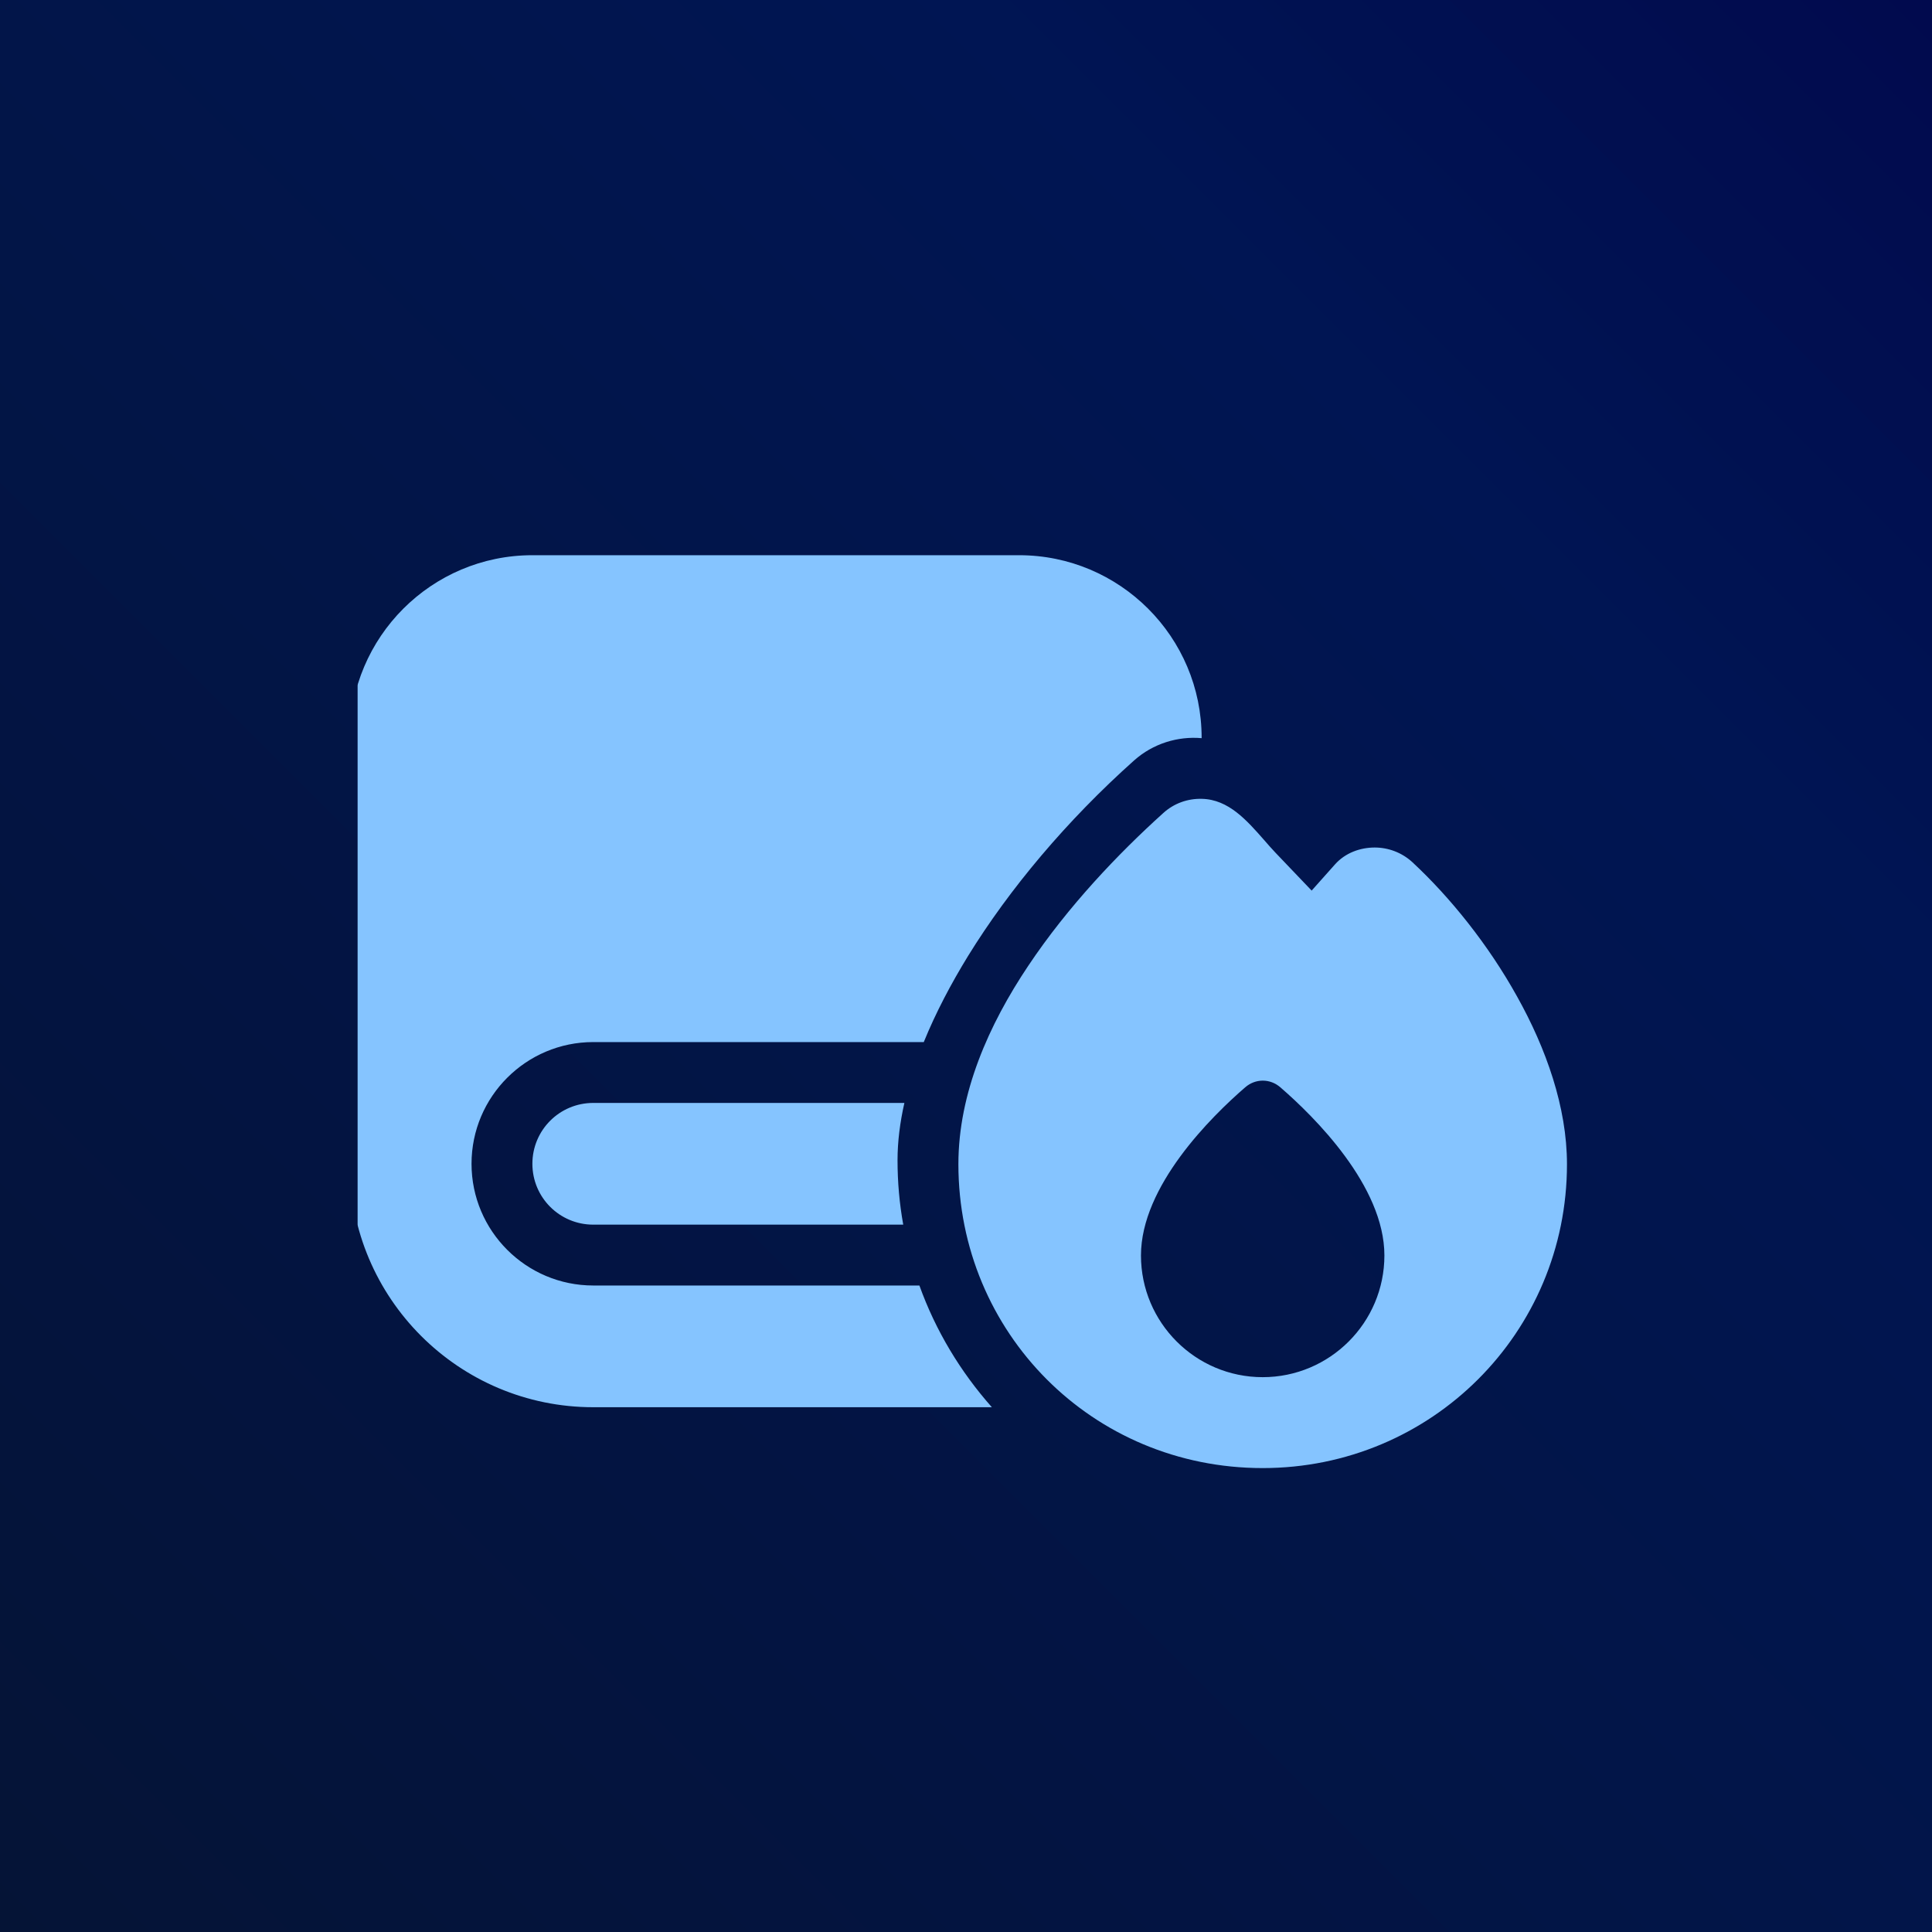
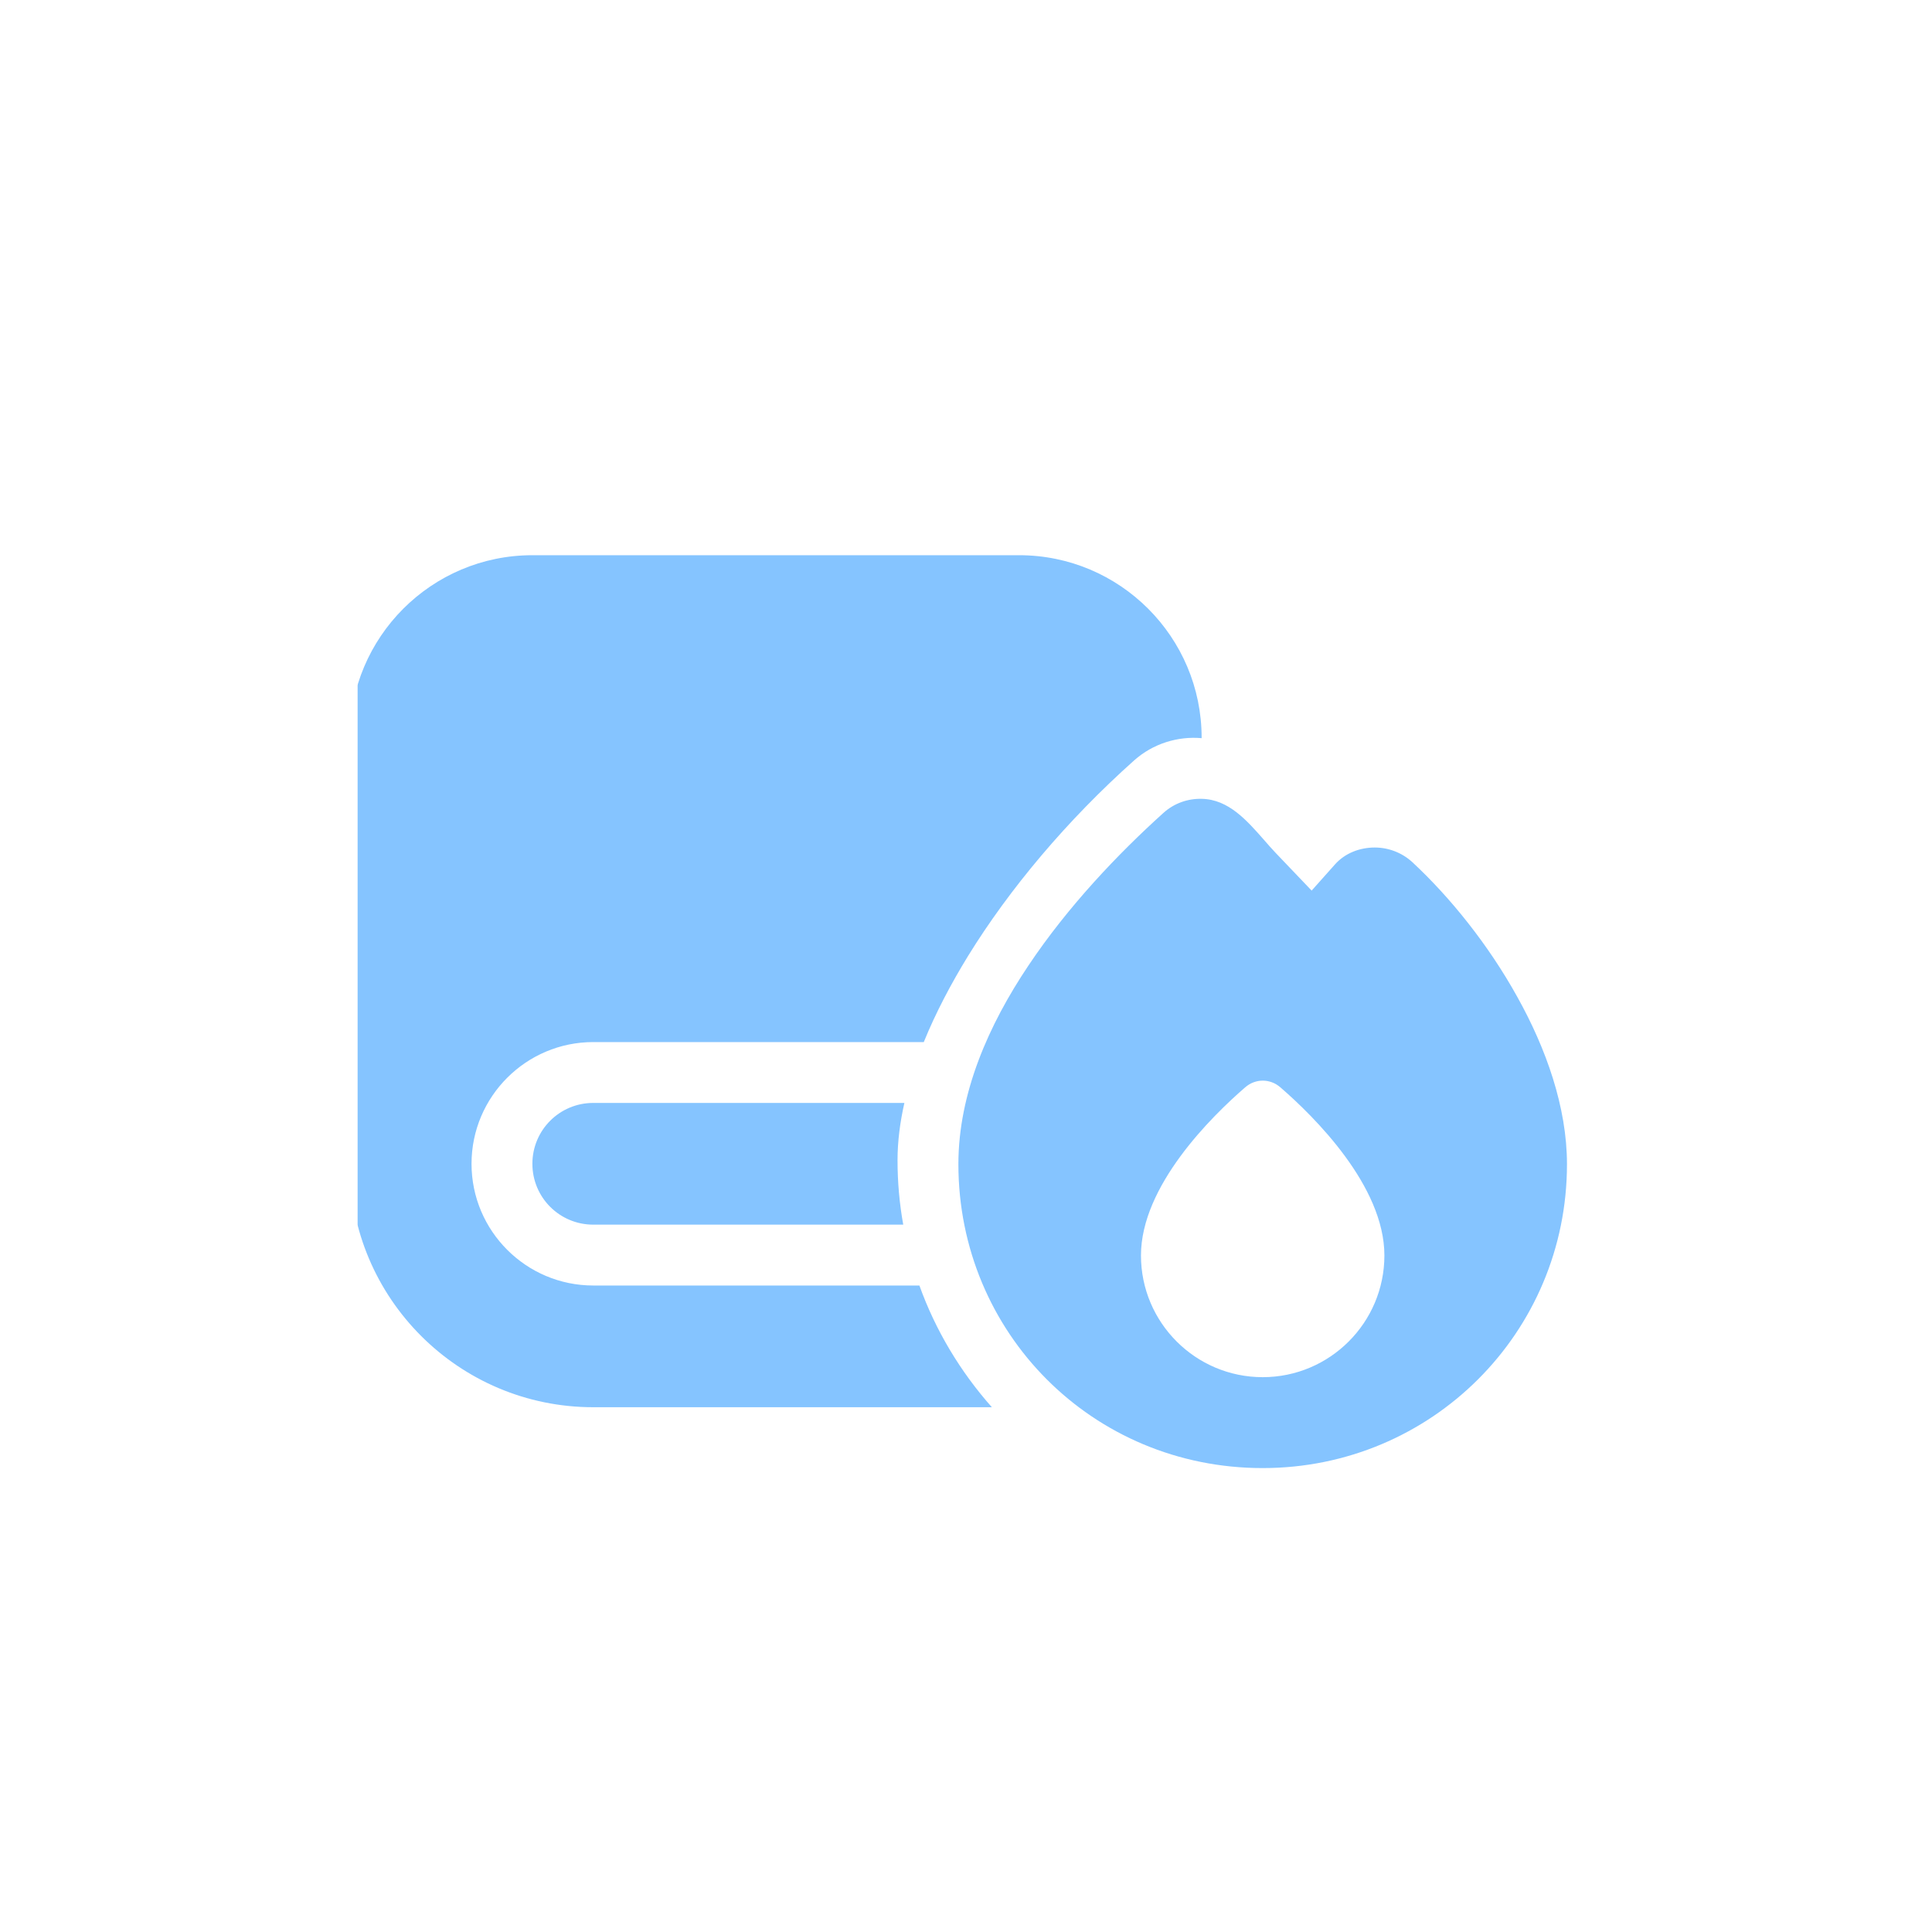
<svg xmlns="http://www.w3.org/2000/svg" viewBox="0 0 512 512">
  <svg height="100%" id="emblematic-background" version="1.1" viewBox="0 0 512 512" width="100%">
    <defs>
      <linearGradient gradientUnits="userSpaceOnUse" id="background" x2="512" y1="512">
        <stop offset="0" stop-color="#051436" />
        <stop offset=".75" stop-color="#001553" />
        <stop offset="1" stop-color="#010a4e" />
      </linearGradient>
    </defs>
-     <rect fill="url(#background)" height="512" width="512" />
  </svg>
  <svg height="63%" id="emblematic-icon" preserveAspectRatio="xMidYMid meet" viewBox="0 0 640 512" width="63%" x="94.72" y="94.72">
    <defs>
      <filter color-interpolation-filters="sRGB" id="emblematic-filter">
        <feFlood flood-color="rgb(1,8,40)" in="SourceGraphic" result="flood" />
        <feGaussianBlur in="SourceGraphic" result="blur" stdDeviation="10" />
        <feOffset dx="-4" dy="8" in="blur" result="offset" />
        <feComposite in="flood" in2="offset" operator="in" result="comp1" />
        <feComposite in="SourceGraphic" in2="comp1" result="comp2" />
      </filter>
    </defs>
    <path d="M0 128L0 352c0 70.7 57.3 128 128 128l209.6 0c-16.5-18.6-29.6-40.3-38.1-64L128 416c-35.3 0-64-28.7-64-64s28.7-64 64-64l173.8 0c6.3-15.5 14.4-30.8 23.3-45.3c21.7-35.2 51.9-71.2 87.3-102.8c10-8.9 23-12.8 35.5-11.7l0-.2c0-53-43-96-96-96L96 32C43 32 0 75 0 128zM288 350.1c0-9.8 1.3-19.9 3.6-30.1L128 320c-17.7 0-32 14.3-32 32s14.3 32 32 32l163 0c-2-11.1-3-22.4-3-33.9zM505.7 208.3l-19-19.9c-2-2.1-4-4.4-6-6.7c0 0 0 0 0 0c-9-10.2-18.6-21.3-32.7-21.6c-7.3-.2-14.6 2.3-20.3 7.5c-23.4 21.1-50 48.9-70.9 80.2C336 278.8 320 314.8 320 352.2C320 440.7 390.4 512 480 512c88.7 0 160-71.2 160-159.8c0-30-11-60.9-26.2-88.1c-15.2-27.4-35.3-52.3-55-70.6c-5.6-5.2-12.8-7.8-19.9-7.8c-7.6 0-15.5 2.8-20.9 8.9l-12.3 13.8zM544 400.2c0 35.3-28.7 64-64 64s-64-28.7-64-64c0-36.5 37-73 54.8-88.4c5.4-4.7 13.1-4.7 18.5 0C507 327.1 544 363.6 544 400.2z" fill="#85c4ff" filter="url(#emblematic-filter)" />
  </svg>
</svg>